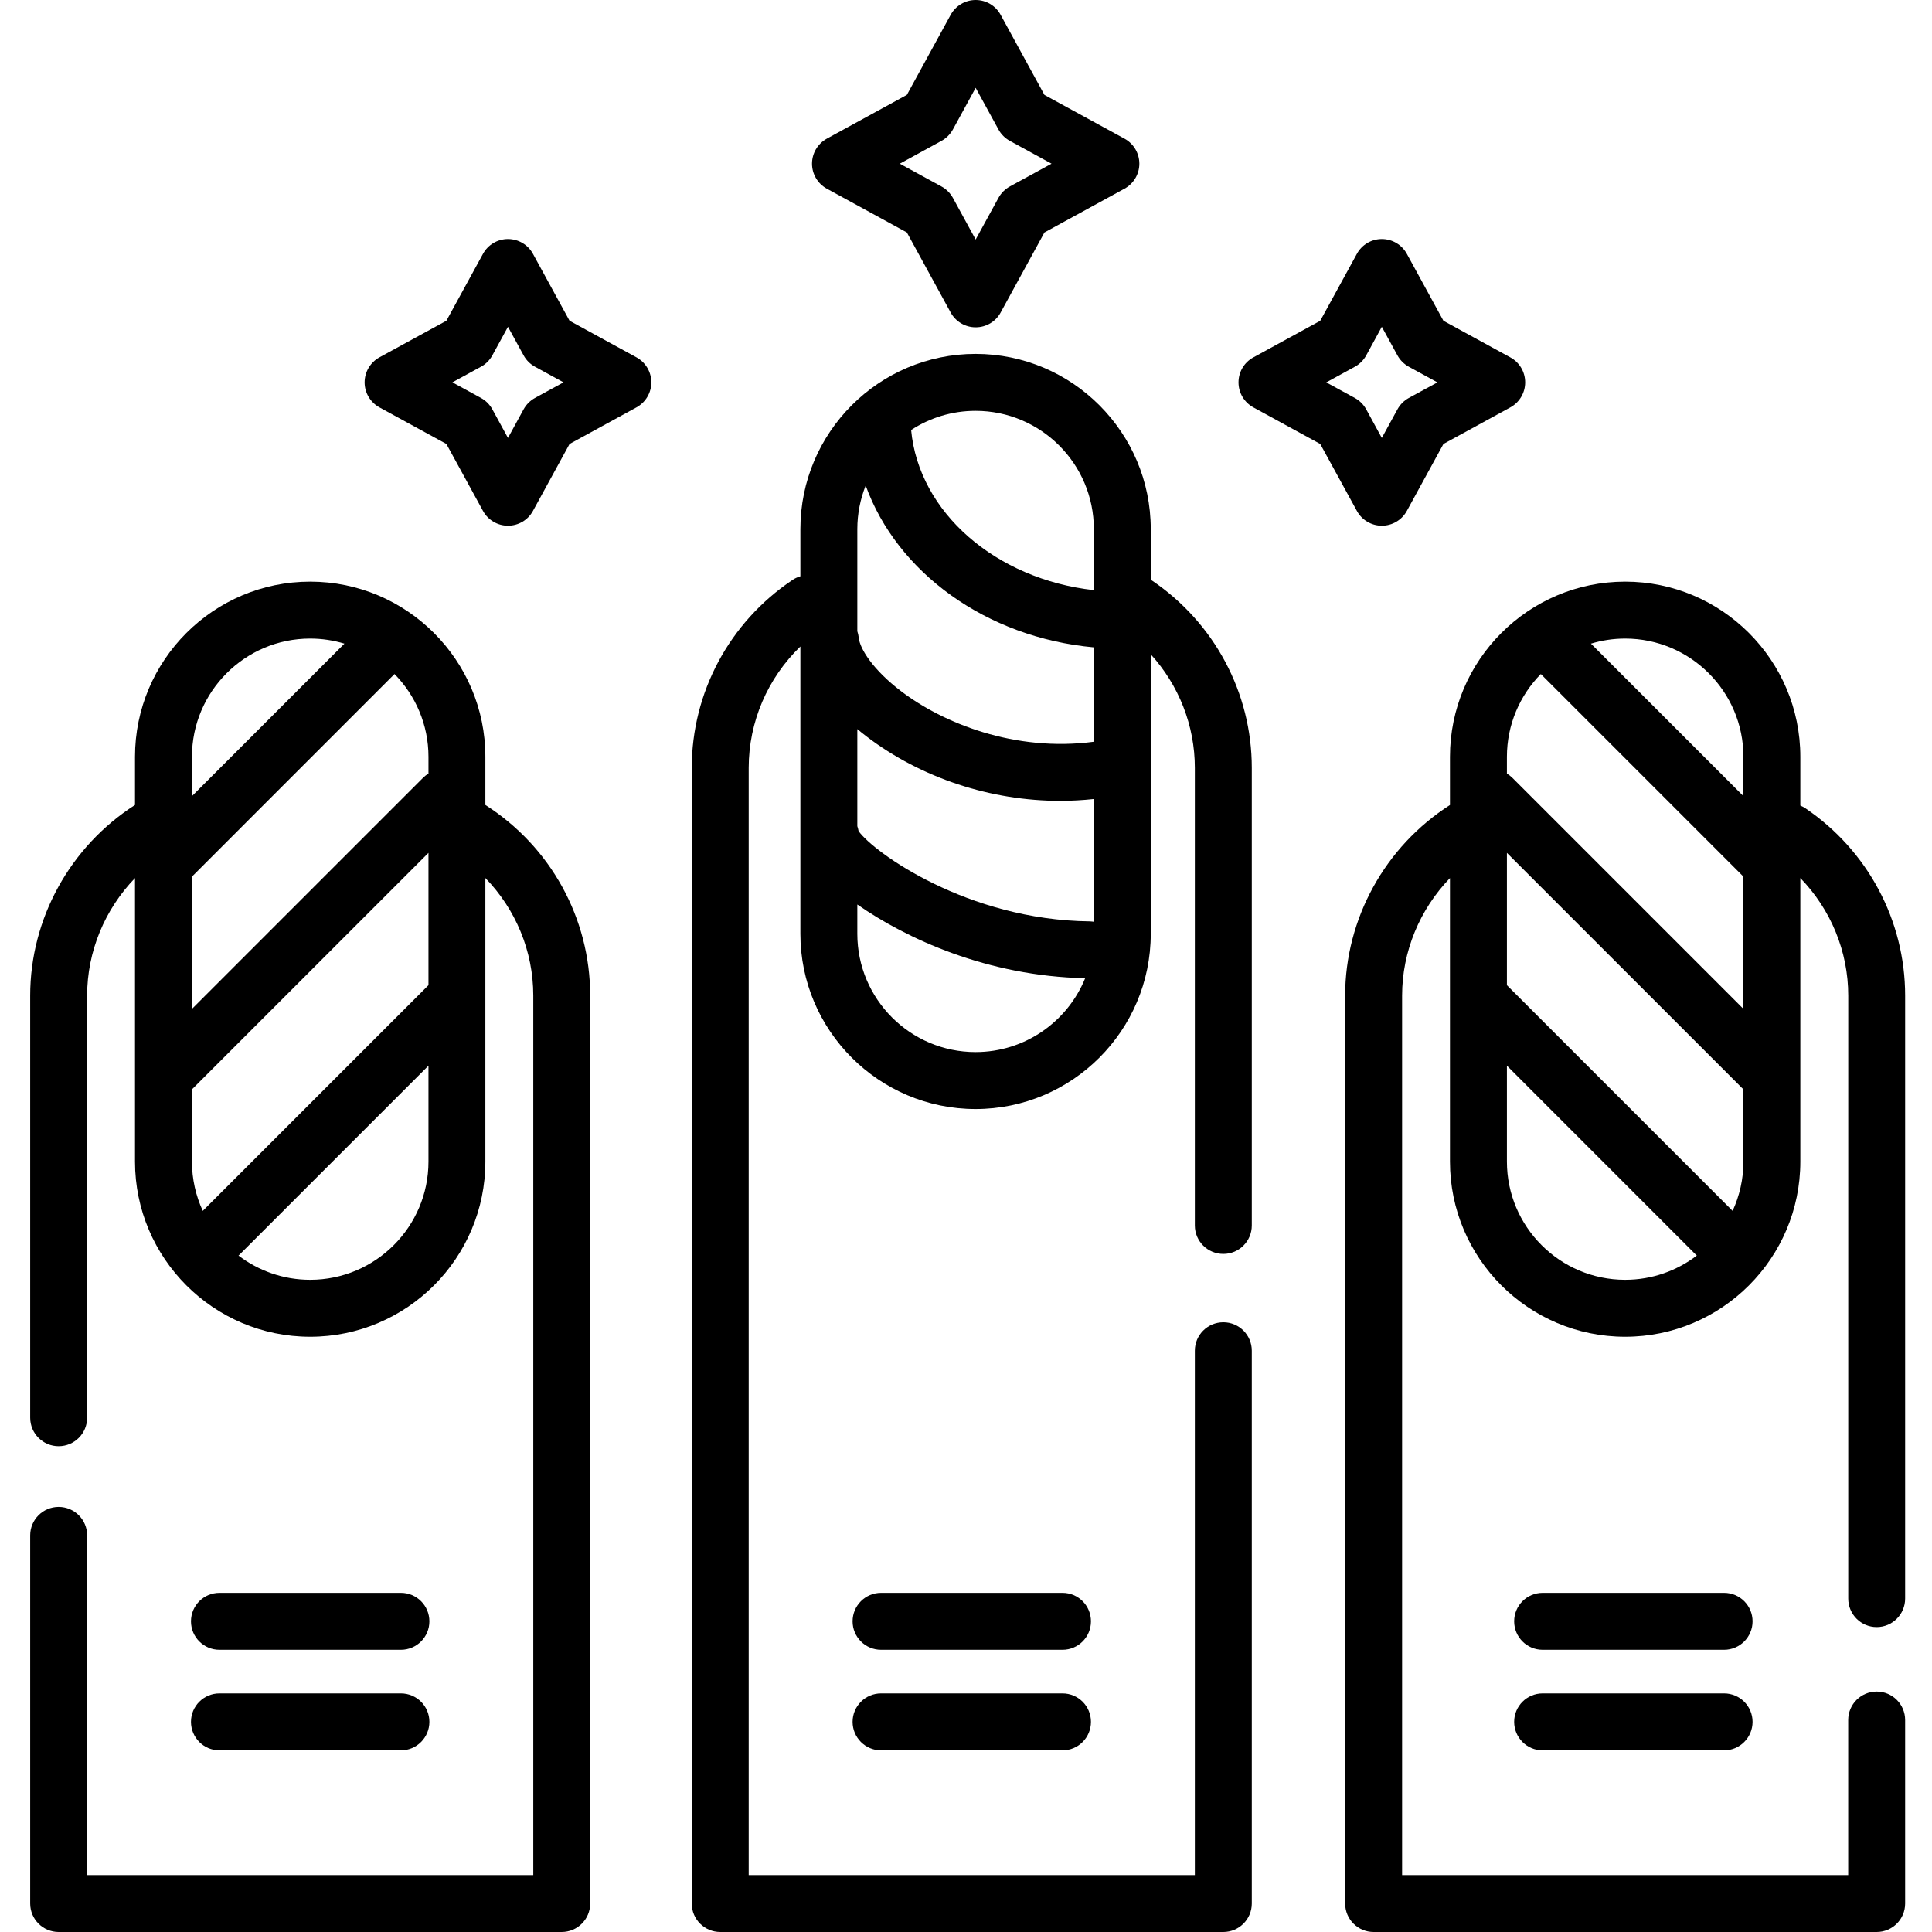
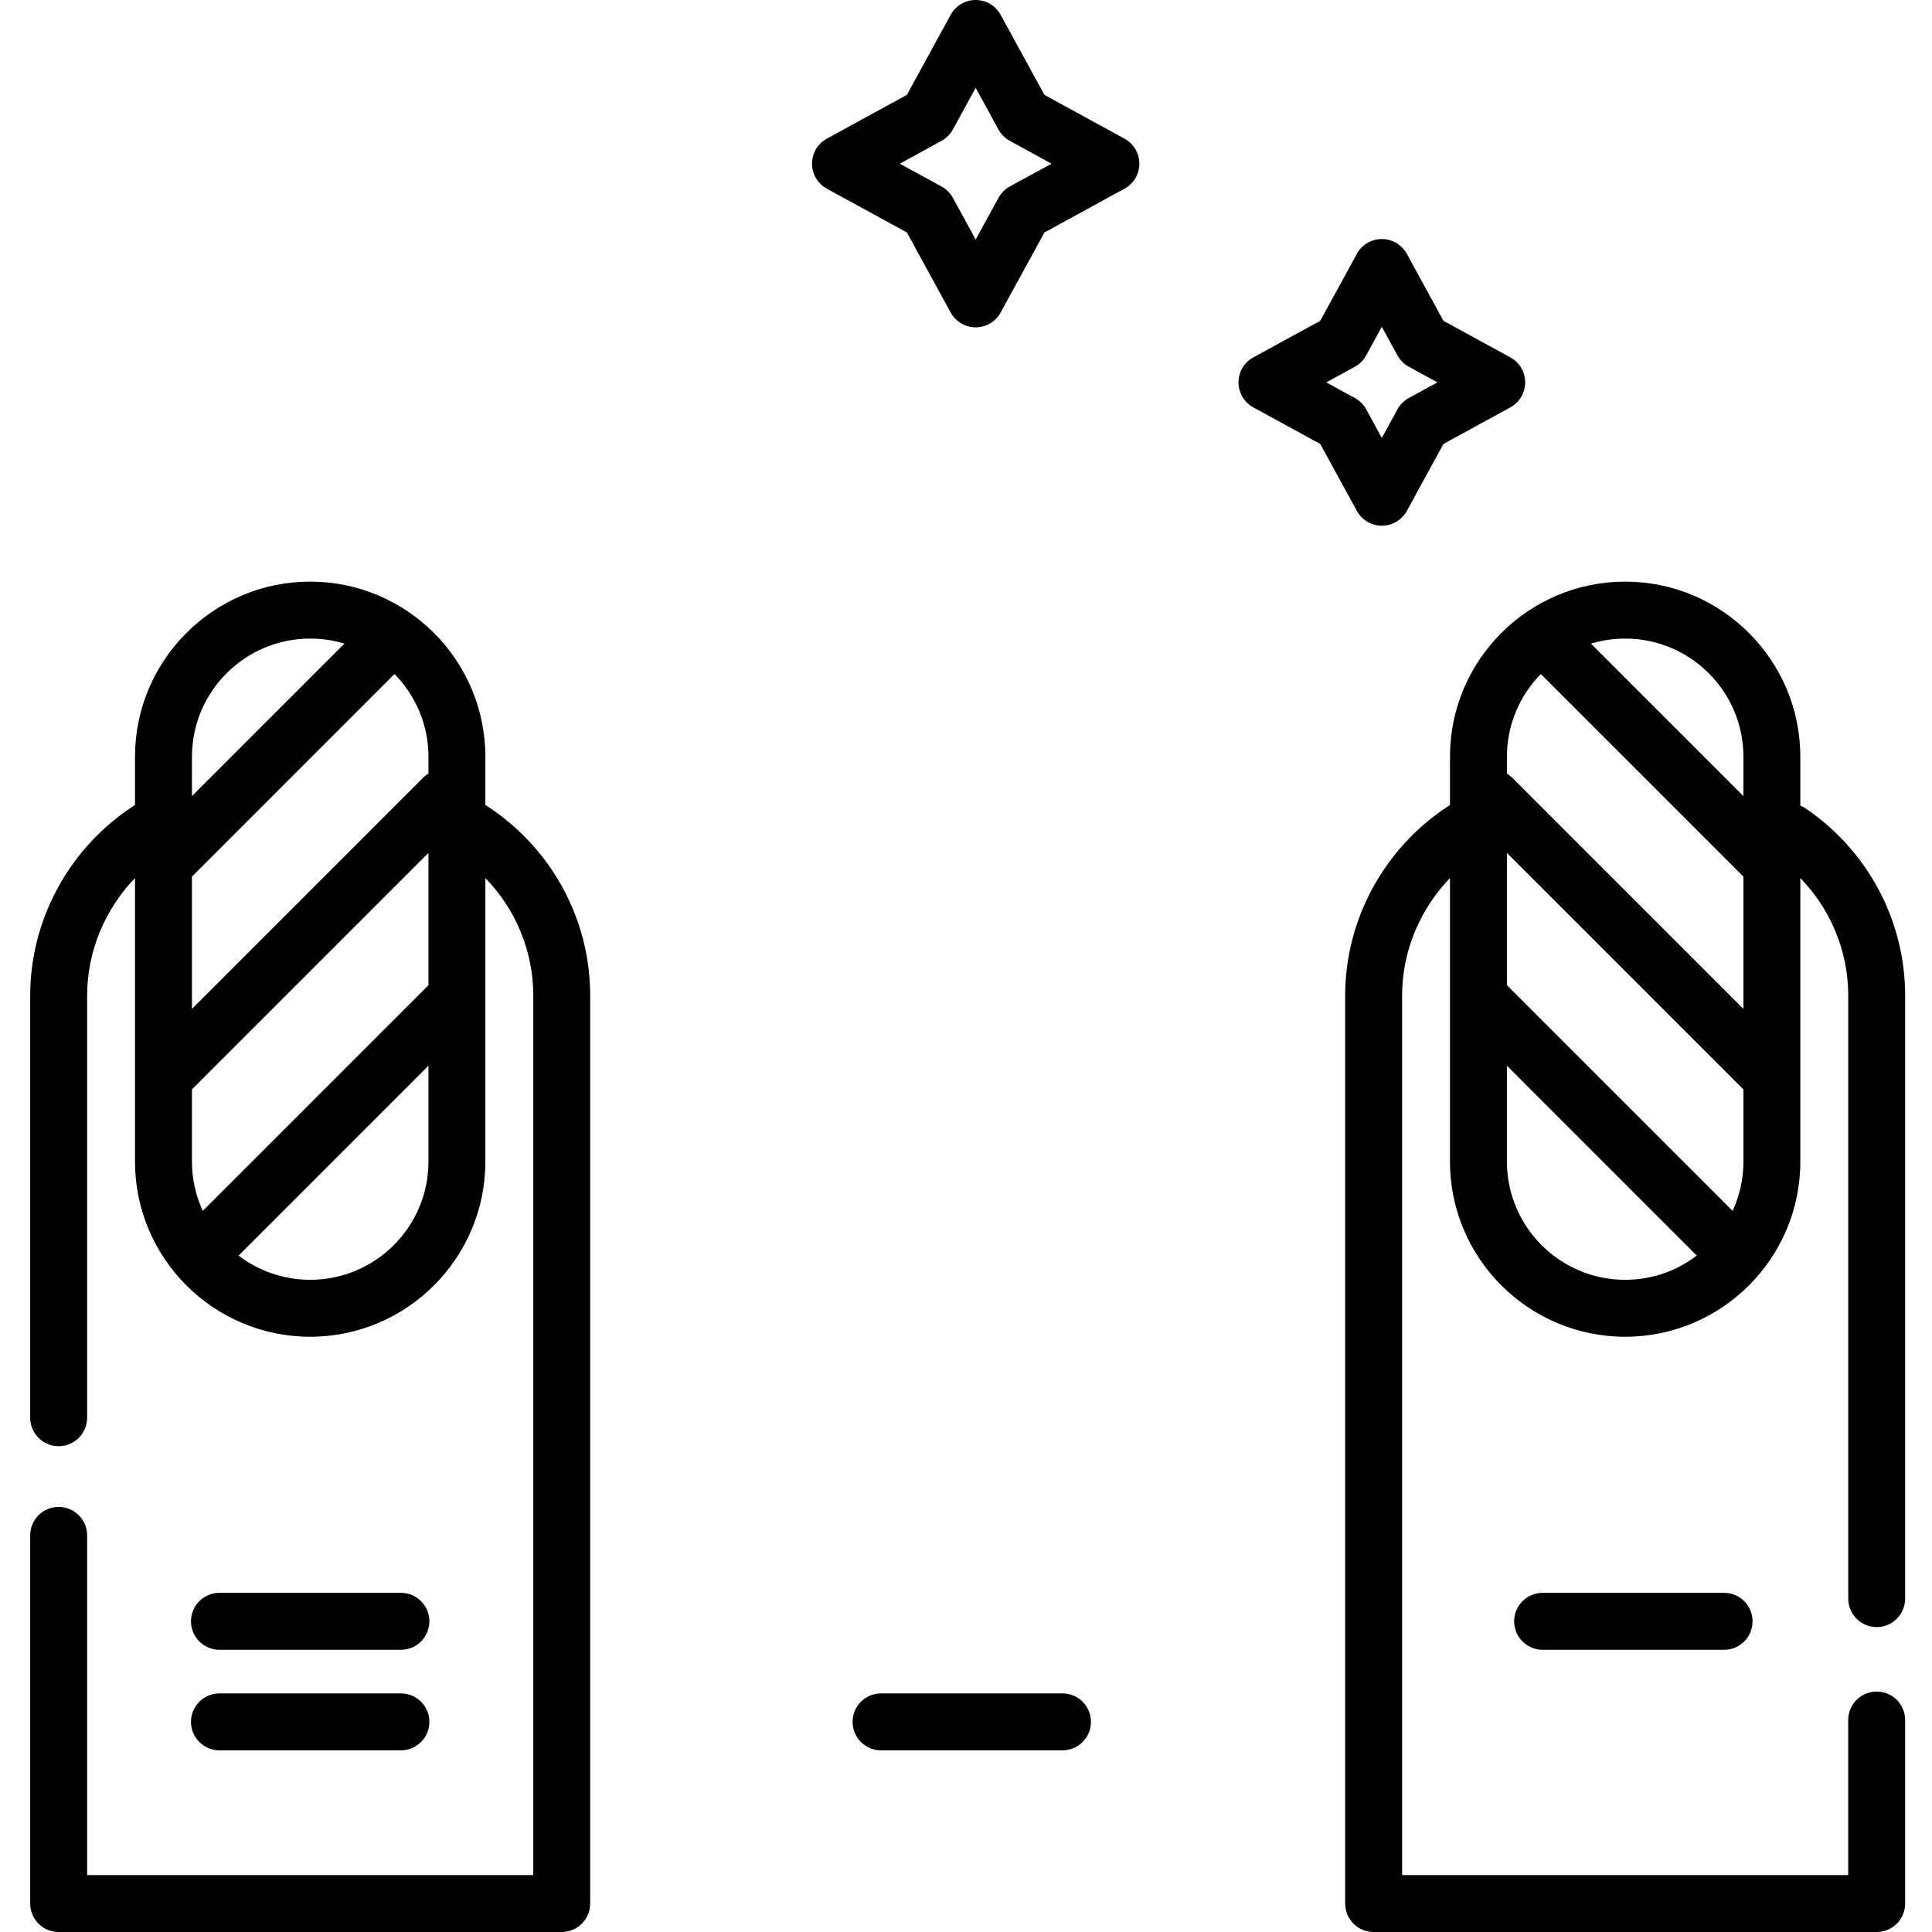
<svg xmlns="http://www.w3.org/2000/svg" width="40" height="40" viewBox="0 0 40 40" fill="none">
  <g clip-path="url(#clip0_210_5844)">
-     <path d="M13.178 7.399L11.792 6.641L11.034 5.255C10.931 5.066 10.732 4.949 10.517 4.949C10.302 4.949 10.103 5.066 10 5.255L9.242 6.641L7.855 7.399C7.667 7.503 7.549 7.701 7.549 7.917C7.549 8.132 7.667 8.33 7.855 8.434L9.242 9.192L10 10.578C10.103 10.767 10.302 10.884 10.517 10.884C10.732 10.884 10.931 10.767 11.034 10.578L11.792 9.192L13.178 8.434C13.367 8.33 13.485 8.132 13.485 7.917C13.485 7.701 13.367 7.503 13.178 7.399ZM11.075 8.24C10.976 8.294 10.895 8.376 10.841 8.474L10.517 9.067L10.193 8.474C10.139 8.376 10.058 8.294 9.959 8.24L9.367 7.916L9.959 7.592C10.058 7.538 10.139 7.457 10.193 7.358L10.517 6.766L10.841 7.358C10.895 7.457 10.976 7.538 11.075 7.592L11.667 7.916L11.075 8.24Z" fill="black" />
    <path d="M28.609 10.884C28.825 10.884 29.023 10.767 29.127 10.578L29.885 9.192L31.271 8.434C31.46 8.33 31.577 8.132 31.577 7.917C31.577 7.701 31.46 7.503 31.271 7.4L29.885 6.642L29.127 5.255C29.023 5.066 28.825 4.949 28.609 4.949C28.394 4.949 28.196 5.066 28.093 5.255L27.334 6.642L25.948 7.4C25.759 7.503 25.642 7.701 25.642 7.917C25.642 8.132 25.759 8.33 25.948 8.434L27.334 9.192L28.093 10.578C28.196 10.767 28.394 10.884 28.609 10.884ZM27.459 7.917L28.051 7.593C28.15 7.538 28.232 7.457 28.286 7.358L28.609 6.766L28.933 7.358C28.987 7.457 29.069 7.538 29.168 7.593L29.76 7.917L29.167 8.24C29.069 8.294 28.987 8.376 28.933 8.475L28.609 9.067L28.286 8.475C28.231 8.376 28.15 8.294 28.051 8.24L27.459 7.917Z" fill="black" />
    <path d="M17.118 3.906L18.776 4.813L19.683 6.471C19.787 6.66 19.985 6.777 20.2 6.777C20.416 6.777 20.614 6.66 20.717 6.471L21.624 4.813L23.282 3.906C23.471 3.802 23.589 3.604 23.589 3.389C23.589 3.173 23.471 2.975 23.282 2.871L21.624 1.965L20.717 0.307C20.614 0.117 20.416 0 20.2 0C19.985 0 19.787 0.117 19.683 0.306L18.776 1.964L17.118 2.871C16.929 2.975 16.812 3.173 16.812 3.389C16.812 3.604 16.929 3.802 17.118 3.906ZM19.493 2.916C19.592 2.862 19.673 2.78 19.728 2.682L20.2 1.818L20.673 2.682C20.727 2.781 20.808 2.862 20.907 2.916L21.771 3.389L20.907 3.861C20.808 3.915 20.727 3.997 20.673 4.095L20.2 4.959L19.728 4.095C19.673 3.997 19.592 3.915 19.493 3.861L18.629 3.389L19.493 2.916Z" fill="black" />
    <path d="M10.049 16.666V15.669C10.049 13.669 8.422 12.042 6.422 12.042C4.422 12.042 2.795 13.669 2.795 15.669V16.666C1.452 17.526 0.625 19.02 0.625 20.613V29.352C0.625 29.678 0.889 29.942 1.214 29.942C1.54 29.942 1.804 29.678 1.804 29.352V20.613C1.804 19.698 2.17 18.827 2.795 18.18V24.049C2.795 26.049 4.422 27.676 6.422 27.676C8.422 27.676 10.049 26.049 10.049 24.049V18.179C10.675 18.823 11.041 19.69 11.041 20.613V38.821H1.804V31.788C1.804 31.463 1.54 31.199 1.214 31.199C0.889 31.199 0.625 31.463 0.625 31.788V39.411C0.625 39.736 0.889 40 1.214 40H11.63C11.955 40 12.219 39.736 12.219 39.411V20.613C12.219 19.007 11.396 17.526 10.049 16.666ZM4.198 25.07C4.055 24.759 3.974 24.413 3.974 24.049V22.552C3.983 22.544 3.993 22.536 4.002 22.527L8.871 17.658V20.397L4.198 25.07ZM8.871 16.016C8.831 16.04 8.793 16.069 8.759 16.103L3.974 20.888V18.147C3.983 18.138 3.993 18.131 4.002 18.122L8.168 13.955C8.602 14.397 8.871 15.002 8.871 15.669V16.016ZM6.422 13.221C6.669 13.221 6.906 13.258 7.131 13.326L3.974 16.483V15.669C3.974 14.319 5.072 13.221 6.422 13.221ZM6.422 26.497C5.865 26.497 5.35 26.309 4.938 25.995C4.945 25.988 4.952 25.982 4.959 25.976L8.871 22.064V24.049C8.871 25.399 7.772 26.497 6.422 26.497Z" fill="black" />
-     <path d="M23.849 12.018C23.842 12.013 23.833 12.009 23.825 12.004V10.954C23.825 8.954 22.198 7.327 20.198 7.327C18.198 7.327 16.571 8.954 16.571 10.954V11.931C16.514 11.948 16.457 11.973 16.405 12.009C15.101 12.884 14.322 14.338 14.322 15.898V39.411C14.322 39.736 14.586 40 14.912 40H25.328C25.653 40 25.917 39.736 25.917 39.411V27.965C25.917 27.64 25.653 27.376 25.328 27.376C25.002 27.376 24.738 27.64 24.738 27.965V38.821H15.501V15.898C15.501 14.943 15.893 14.04 16.571 13.385V19.334C16.571 21.334 18.198 22.961 20.198 22.961C22.198 22.961 23.825 21.334 23.825 19.334V13.547C24.406 14.186 24.738 15.02 24.738 15.898V25.372C24.738 25.698 25.002 25.961 25.328 25.961C25.653 25.961 25.917 25.698 25.917 25.372V15.898C25.917 14.345 25.144 12.895 23.849 12.018ZM22.563 19.076C20.027 19.049 18.088 17.646 17.776 17.207C17.77 17.172 17.761 17.138 17.75 17.105V15.095C17.811 15.146 17.874 15.197 17.94 15.247C19.074 16.111 20.517 16.581 21.954 16.581C22.185 16.581 22.417 16.567 22.647 16.543V19.084C22.619 19.08 22.591 19.077 22.563 19.076ZM17.923 10.053C18.573 11.851 20.416 13.199 22.647 13.403V15.357C21.009 15.575 19.52 14.969 18.654 14.309C18.082 13.873 17.802 13.438 17.779 13.2C17.774 13.154 17.764 13.11 17.75 13.069V10.954C17.75 10.636 17.812 10.332 17.923 10.053ZM22.647 10.954V12.218C20.617 11.991 19.024 10.611 18.864 8.903C19.248 8.652 19.706 8.506 20.198 8.506C21.549 8.506 22.647 9.604 22.647 10.954ZM20.198 21.782C18.848 21.782 17.75 20.684 17.75 19.334V18.727C18.759 19.43 20.439 20.21 22.467 20.253C22.103 21.149 21.223 21.782 20.198 21.782Z" fill="black" />
    <path d="M38.855 33.687C39.18 33.687 39.444 33.422 39.444 33.097V20.613C39.444 19.06 38.671 17.61 37.377 16.733C37.344 16.711 37.309 16.693 37.274 16.678V15.669C37.274 13.669 35.647 12.042 33.647 12.042C31.647 12.042 30.02 13.669 30.02 15.669V16.667C28.677 17.526 27.85 19.02 27.85 20.613V39.411C27.85 39.736 28.114 40 28.439 40H38.855C39.18 40 39.444 39.736 39.444 39.411V35.612C39.444 35.286 39.18 35.022 38.855 35.022C38.529 35.022 38.265 35.286 38.265 35.612V38.821H29.029V20.613C29.029 19.698 29.395 18.828 30.02 18.18V24.049C30.02 26.049 31.647 27.676 33.647 27.676C35.647 27.676 37.274 26.049 37.274 24.049V18.179C37.904 18.828 38.266 19.696 38.266 20.613V33.097C38.266 33.422 38.529 33.687 38.855 33.687ZM36.096 15.669V16.483L32.939 13.326C33.163 13.258 33.401 13.221 33.647 13.221C34.997 13.221 36.096 14.319 36.096 15.669ZM31.901 13.955L36.068 18.122C36.077 18.131 36.086 18.138 36.096 18.147V20.888L31.311 16.103C31.276 16.069 31.238 16.04 31.199 16.016V15.669C31.199 15.002 31.467 14.397 31.901 13.955ZM35.872 25.07L31.199 20.397V17.658L36.068 22.527C36.077 22.536 36.086 22.544 36.096 22.552V24.049C36.096 24.413 36.015 24.759 35.872 25.07ZM31.199 24.049V22.064L35.11 25.976C35.117 25.982 35.124 25.988 35.131 25.995C34.719 26.309 34.205 26.497 33.647 26.497C32.297 26.497 31.199 25.399 31.199 24.049Z" fill="black" />
    <path d="M4.543 34.157H8.301C8.626 34.157 8.89 33.893 8.89 33.568C8.89 33.242 8.626 32.978 8.301 32.978H4.543C4.218 32.978 3.954 33.242 3.954 33.568C3.954 33.893 4.218 34.157 4.543 34.157Z" fill="black" />
    <path d="M4.543 36.239H8.301C8.626 36.239 8.89 35.975 8.89 35.649C8.89 35.324 8.626 35.06 8.301 35.06H4.543C4.218 35.06 3.954 35.324 3.954 35.649C3.954 35.975 4.218 36.239 4.543 36.239Z" fill="black" />
-     <path d="M21.998 32.978H18.241C17.916 32.978 17.652 33.242 17.652 33.568C17.652 33.893 17.916 34.157 18.241 34.157H21.998C22.324 34.157 22.587 33.893 22.587 33.568C22.587 33.242 22.324 32.978 21.998 32.978Z" fill="black" />
    <path d="M21.998 35.06H18.241C17.916 35.06 17.652 35.324 17.652 35.649C17.652 35.975 17.916 36.239 18.241 36.239H21.998C22.324 36.239 22.587 35.975 22.587 35.649C22.587 35.324 22.324 35.06 21.998 35.06Z" fill="black" />
    <path d="M35.696 32.978H31.938C31.613 32.978 31.349 33.242 31.349 33.568C31.349 33.893 31.613 34.157 31.938 34.157H35.696C36.021 34.157 36.285 33.893 36.285 33.568C36.285 33.242 36.021 32.978 35.696 32.978Z" fill="black" />
-     <path d="M35.696 35.06H31.938C31.613 35.06 31.349 35.324 31.349 35.649C31.349 35.975 31.613 36.239 31.938 36.239H35.696C36.021 36.239 36.285 35.975 36.285 35.649C36.285 35.324 36.021 35.06 35.696 35.06Z" fill="black" />
  </g>
  <defs>
    <clipPath id="clip0_210_5844">
      <rect width="40" height="40" fill="white" />
    </clipPath>
  </defs>
</svg>